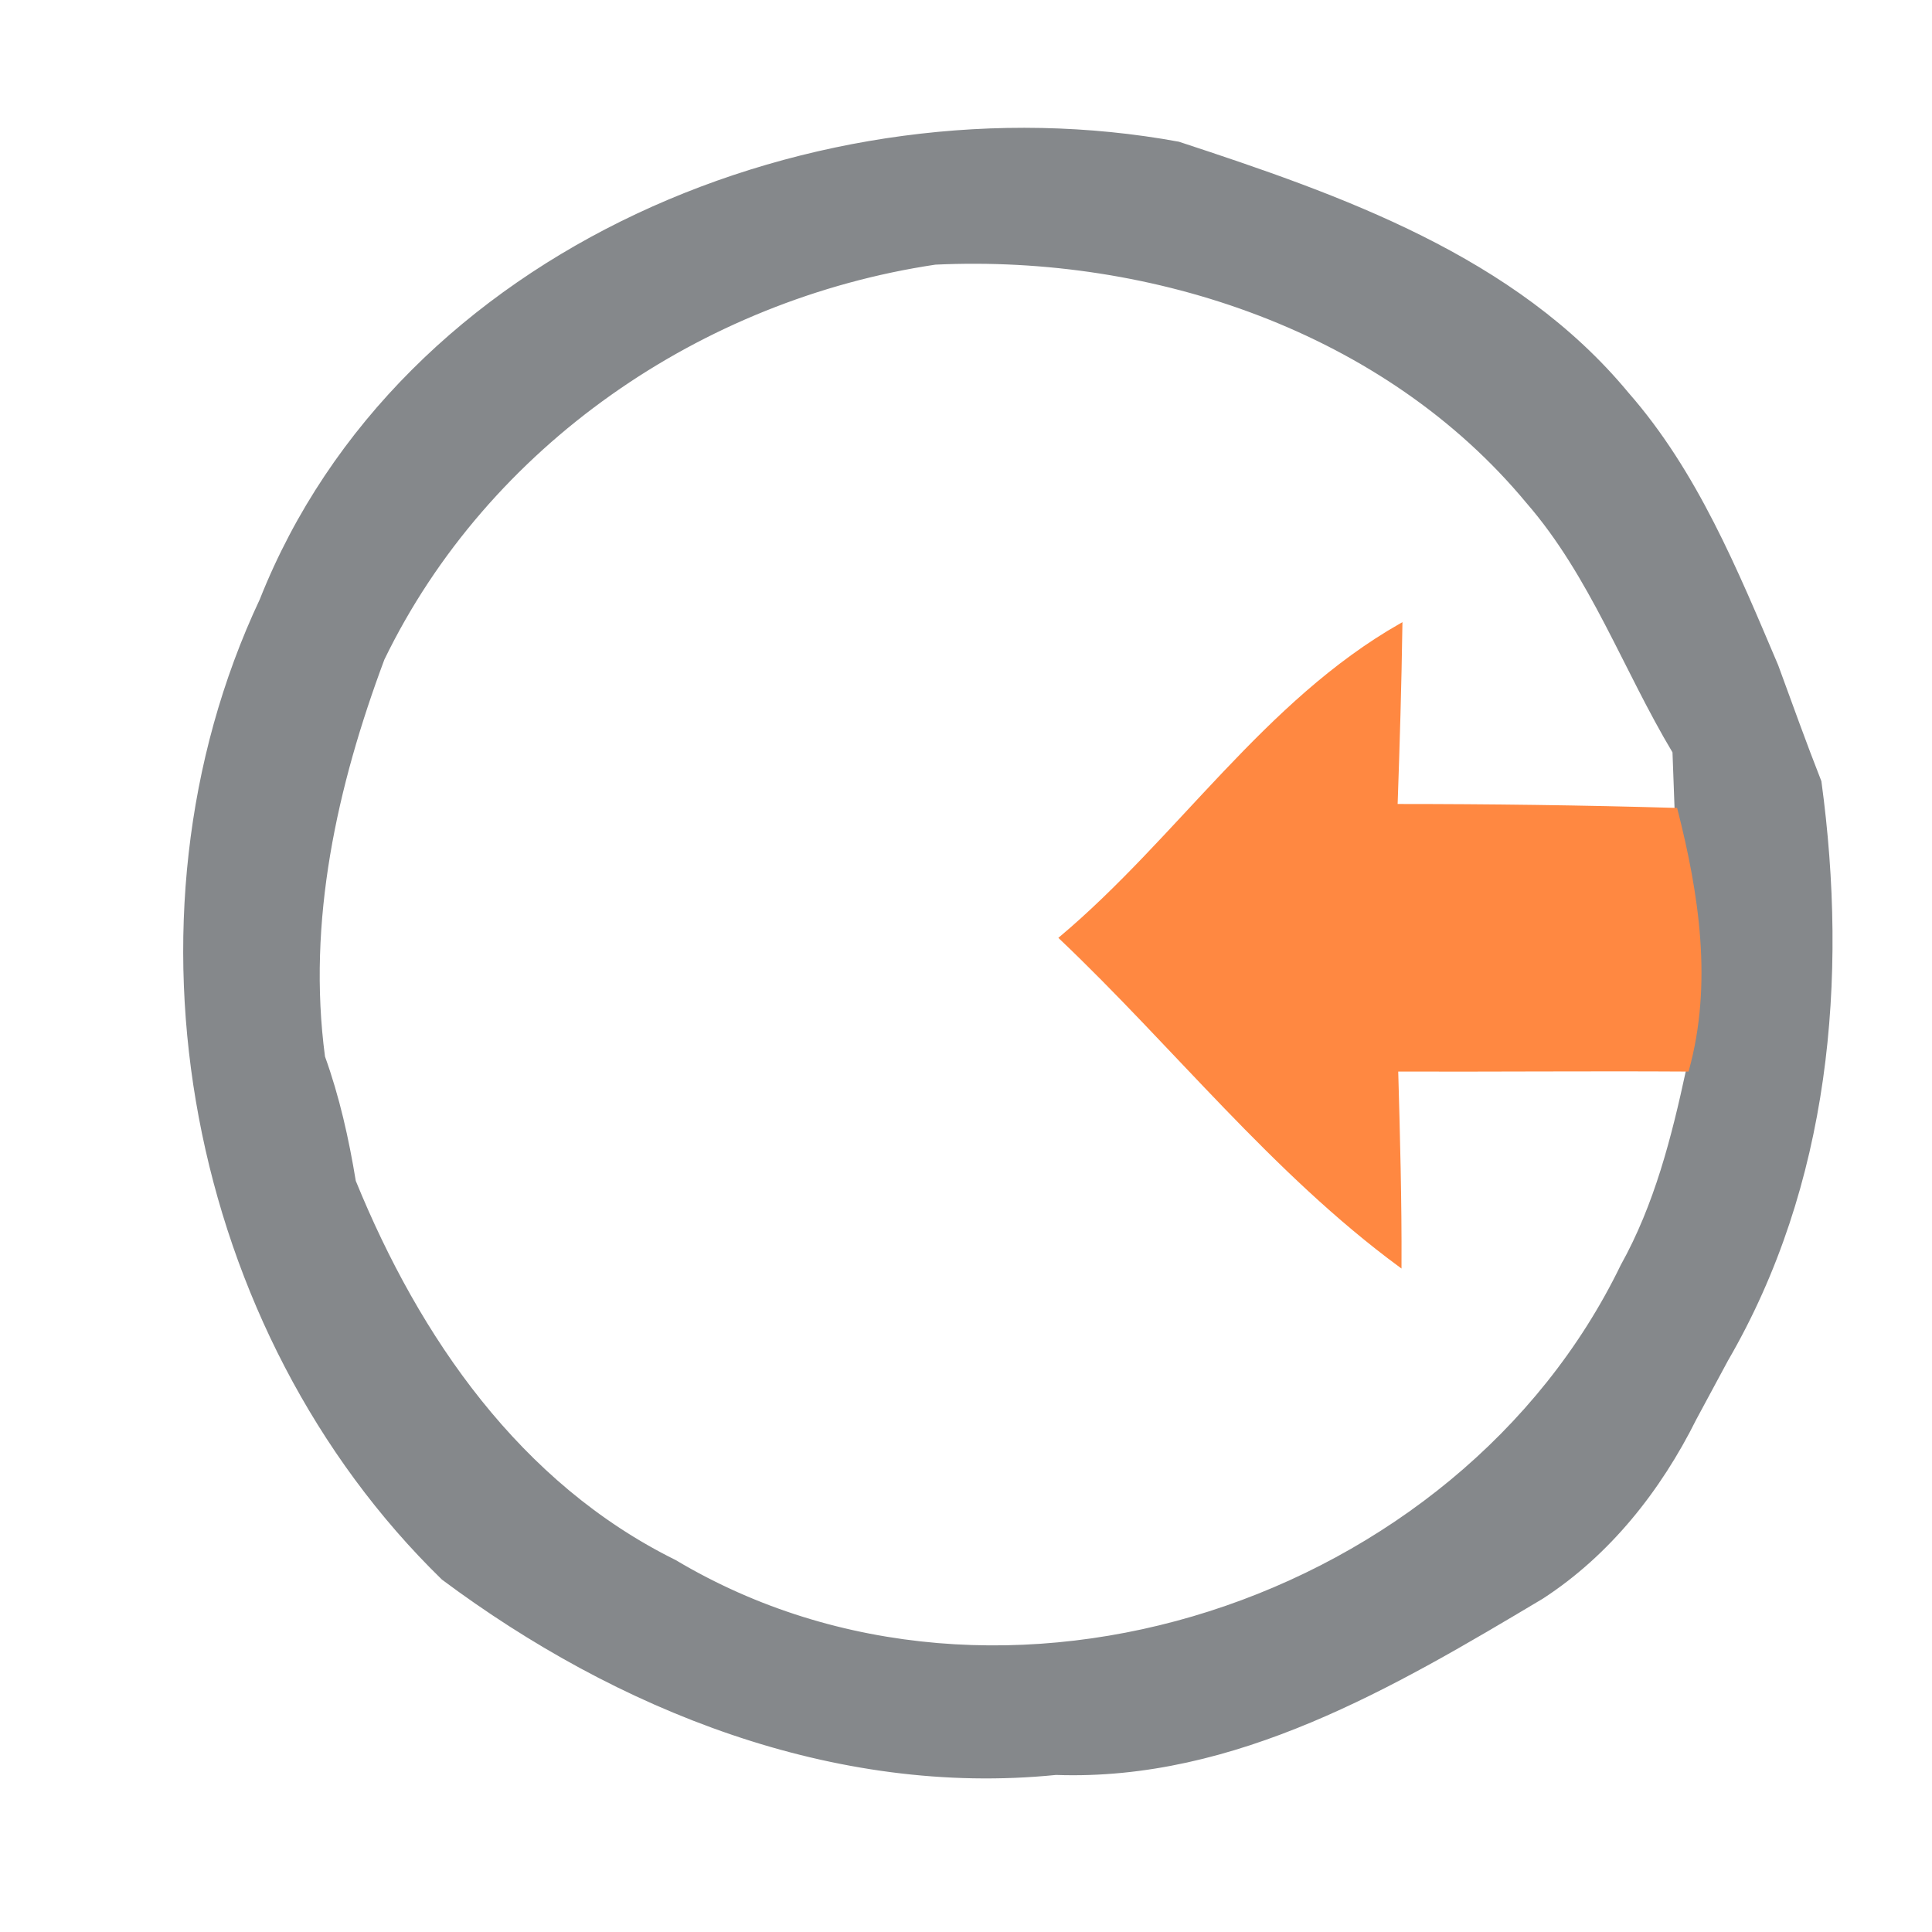
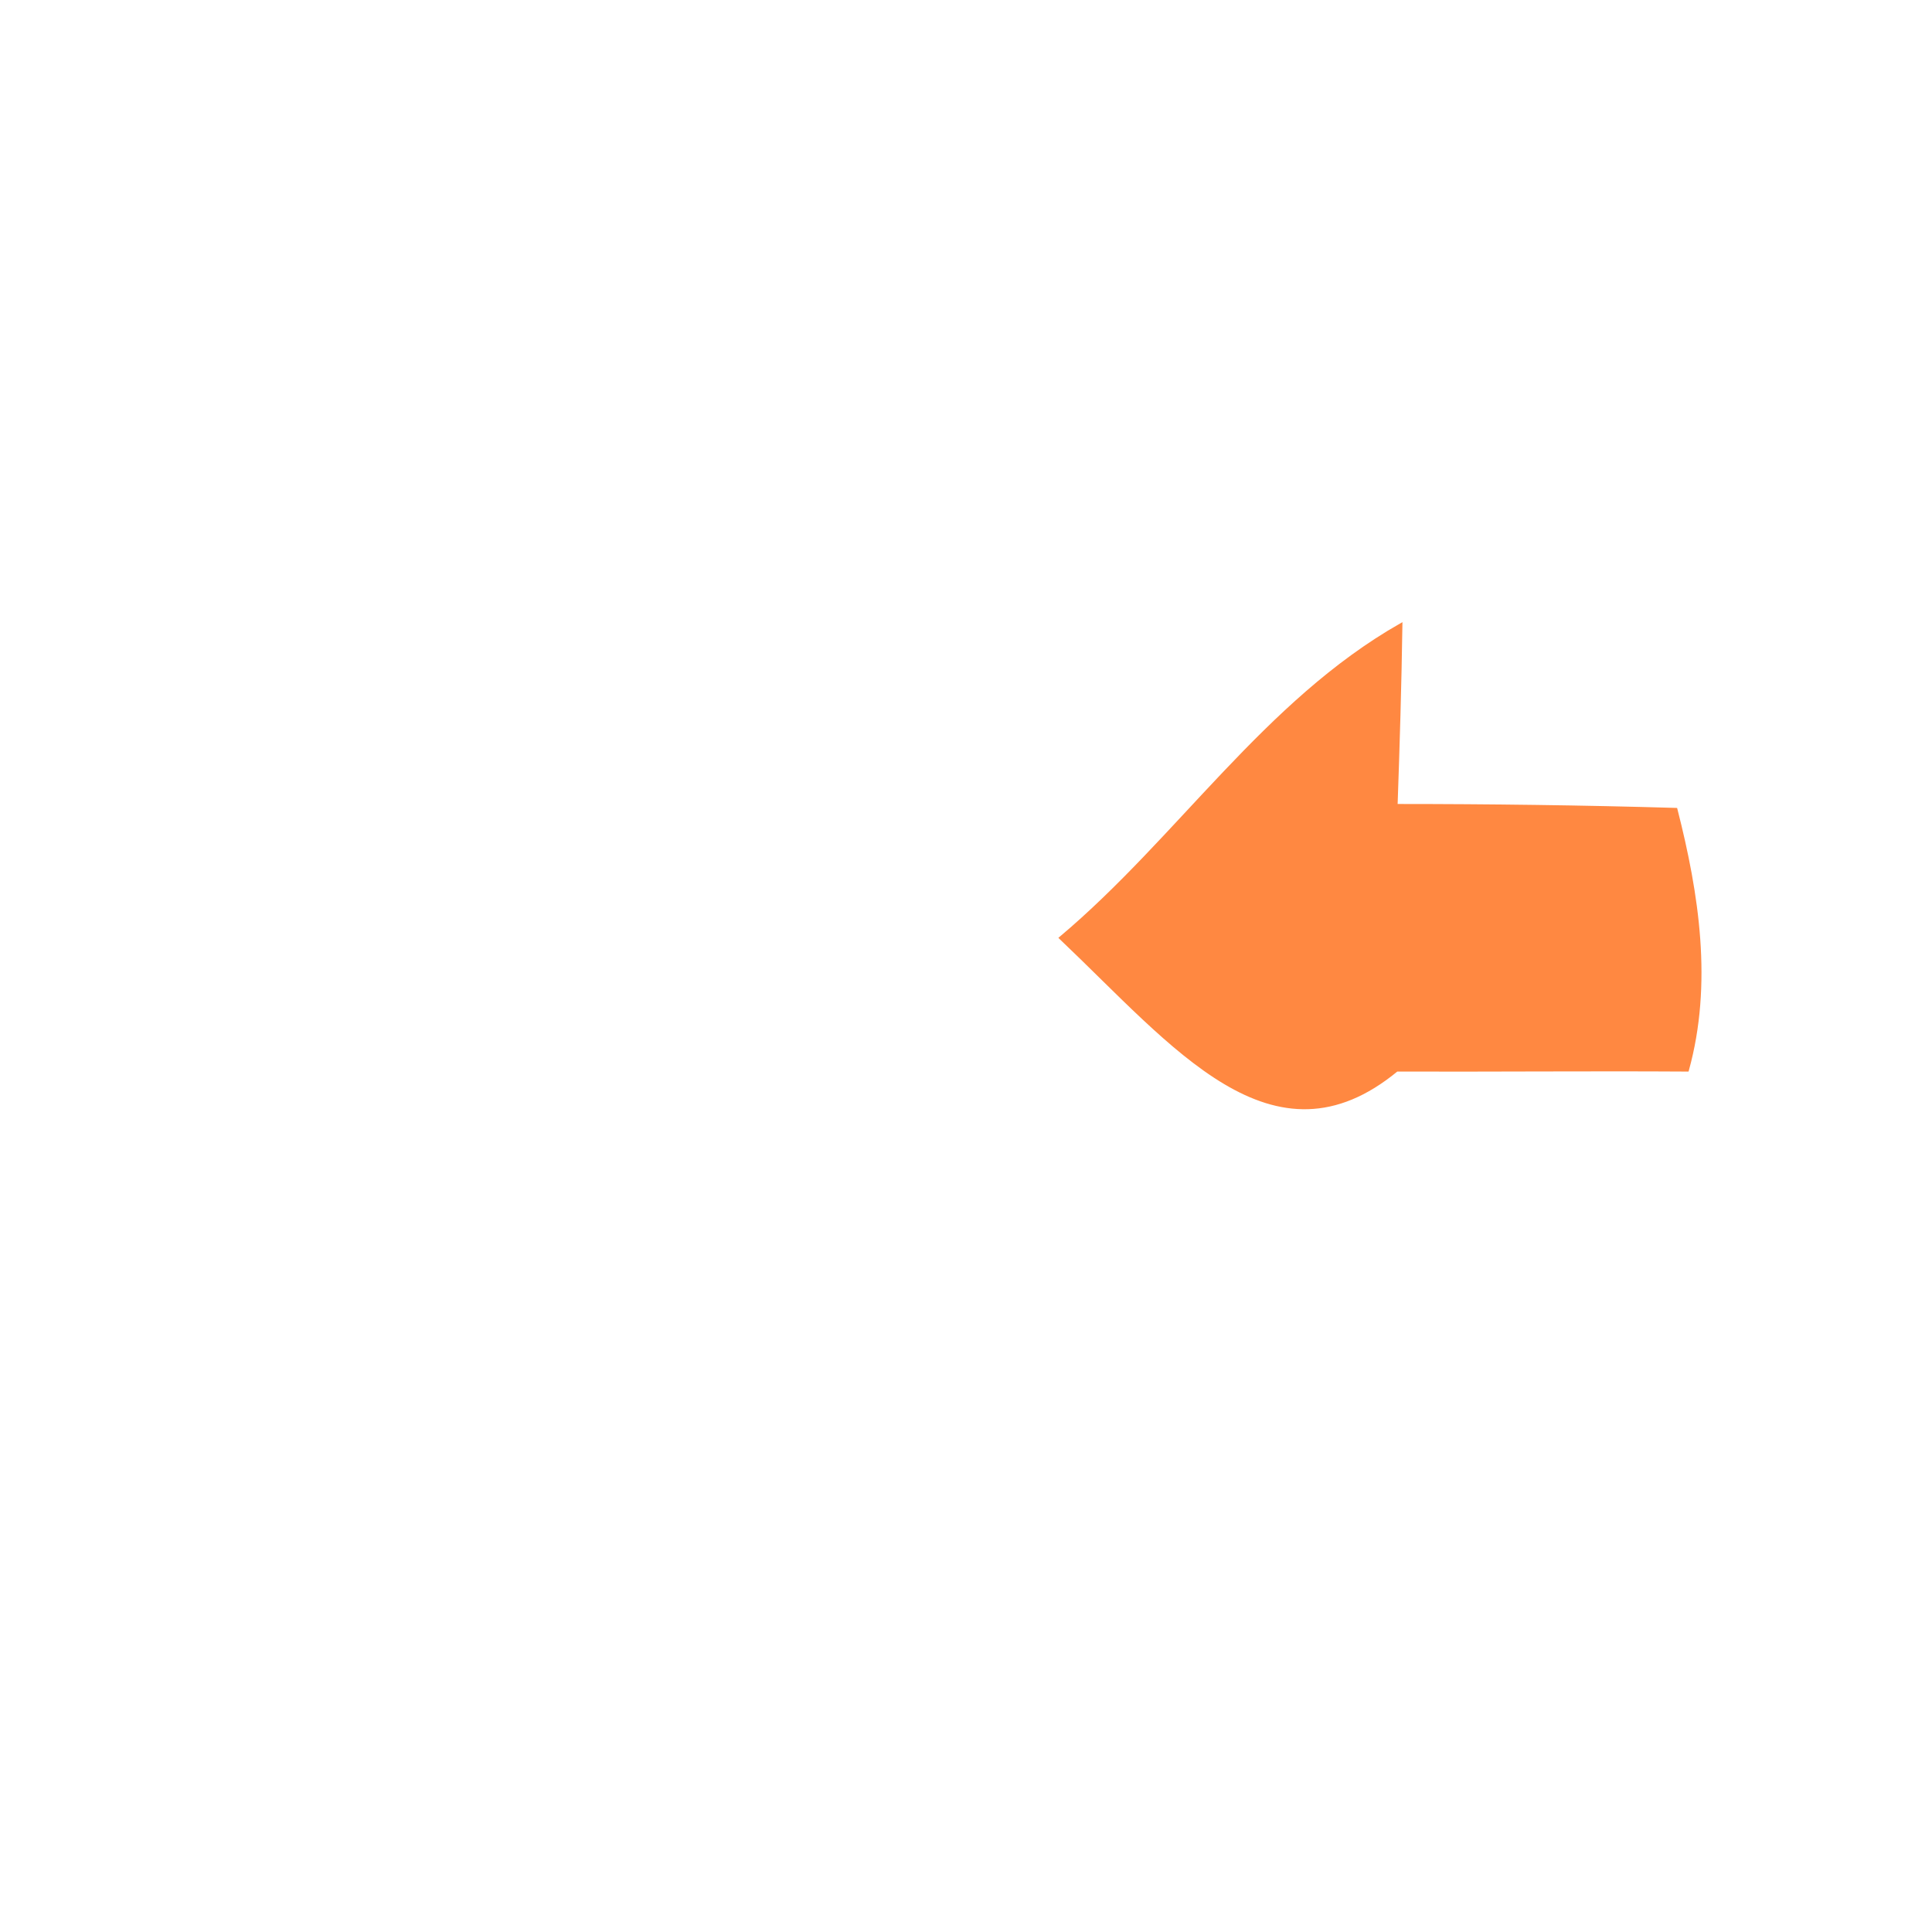
<svg xmlns="http://www.w3.org/2000/svg" width="64pt" height="64pt" viewBox="0 0 64 64" version="1.1">
-   <path fill="#85888b" stroke="#85888b" stroke-width="0.094" opacity="1.00" d=" M 8.65 19.87 C 13.27 8.22 27.15 2.56 39.04 4.74 C 44.43 6.51 50.17 8.52 53.91 13.04 C 56.19 15.64 57.52 18.90 58.86 22.05 C 59.33 23.33 59.79 24.62 60.29 25.89 C 61.18 32.43 60.57 39.25 57.20 45.05 C 56.94 45.54 56.41 46.51 56.15 47.00 C 54.98 49.35 53.30 51.48 51.08 52.92 C 46.17 55.85 40.92 58.96 34.98 58.75 C 27.64 59.49 20.46 56.61 14.67 52.29 C 6.27 44.11 3.64 30.52 8.65 19.87 M 12.69 21.83 C 11.12 26.03 10.12 30.51 10.72 35.01 C 11.20 36.34 11.51 37.73 11.74 39.13 C 13.86 44.33 17.20 49.17 22.36 51.72 C 33.16 58.16 48.33 53.08 53.73 41.93 C 54.85 39.92 55.42 37.68 55.90 35.45 C 56.69 32.59 56.24 29.63 55.52 26.81 C 55.50 26.33 55.47 25.38 55.45 24.91 C 53.81 22.17 52.72 19.07 50.60 16.63 C 45.89 10.95 38.21 8.38 30.98 8.72 C 23.22 9.88 16.14 14.72 12.69 21.83 Z" />
-   <path fill="#ff8841" stroke="#ff8841" stroke-width="0.094" opacity="1.00" d=" M 35.13 31.07 C 39.04 27.78 41.91 23.25 46.41 20.69 C 46.38 22.69 46.32 24.69 46.25 26.68 C 49.34 26.68 52.43 26.72 55.52 26.81 C 56.24 29.63 56.69 32.59 55.90 35.45 C 52.69 35.43 49.48 35.46 46.27 35.45 C 46.33 37.61 46.39 39.77 46.38 41.93 C 42.17 38.83 38.91 34.66 35.13 31.07 Z" />
+   <path fill="#ff8841" stroke="#ff8841" stroke-width="0.094" opacity="1.00" d=" M 35.13 31.07 C 39.04 27.78 41.91 23.25 46.41 20.69 C 46.38 22.69 46.32 24.69 46.25 26.68 C 49.34 26.68 52.43 26.72 55.52 26.81 C 56.24 29.63 56.69 32.59 55.90 35.45 C 52.69 35.43 49.48 35.46 46.27 35.45 C 42.17 38.83 38.91 34.66 35.13 31.07 Z" />
</svg>